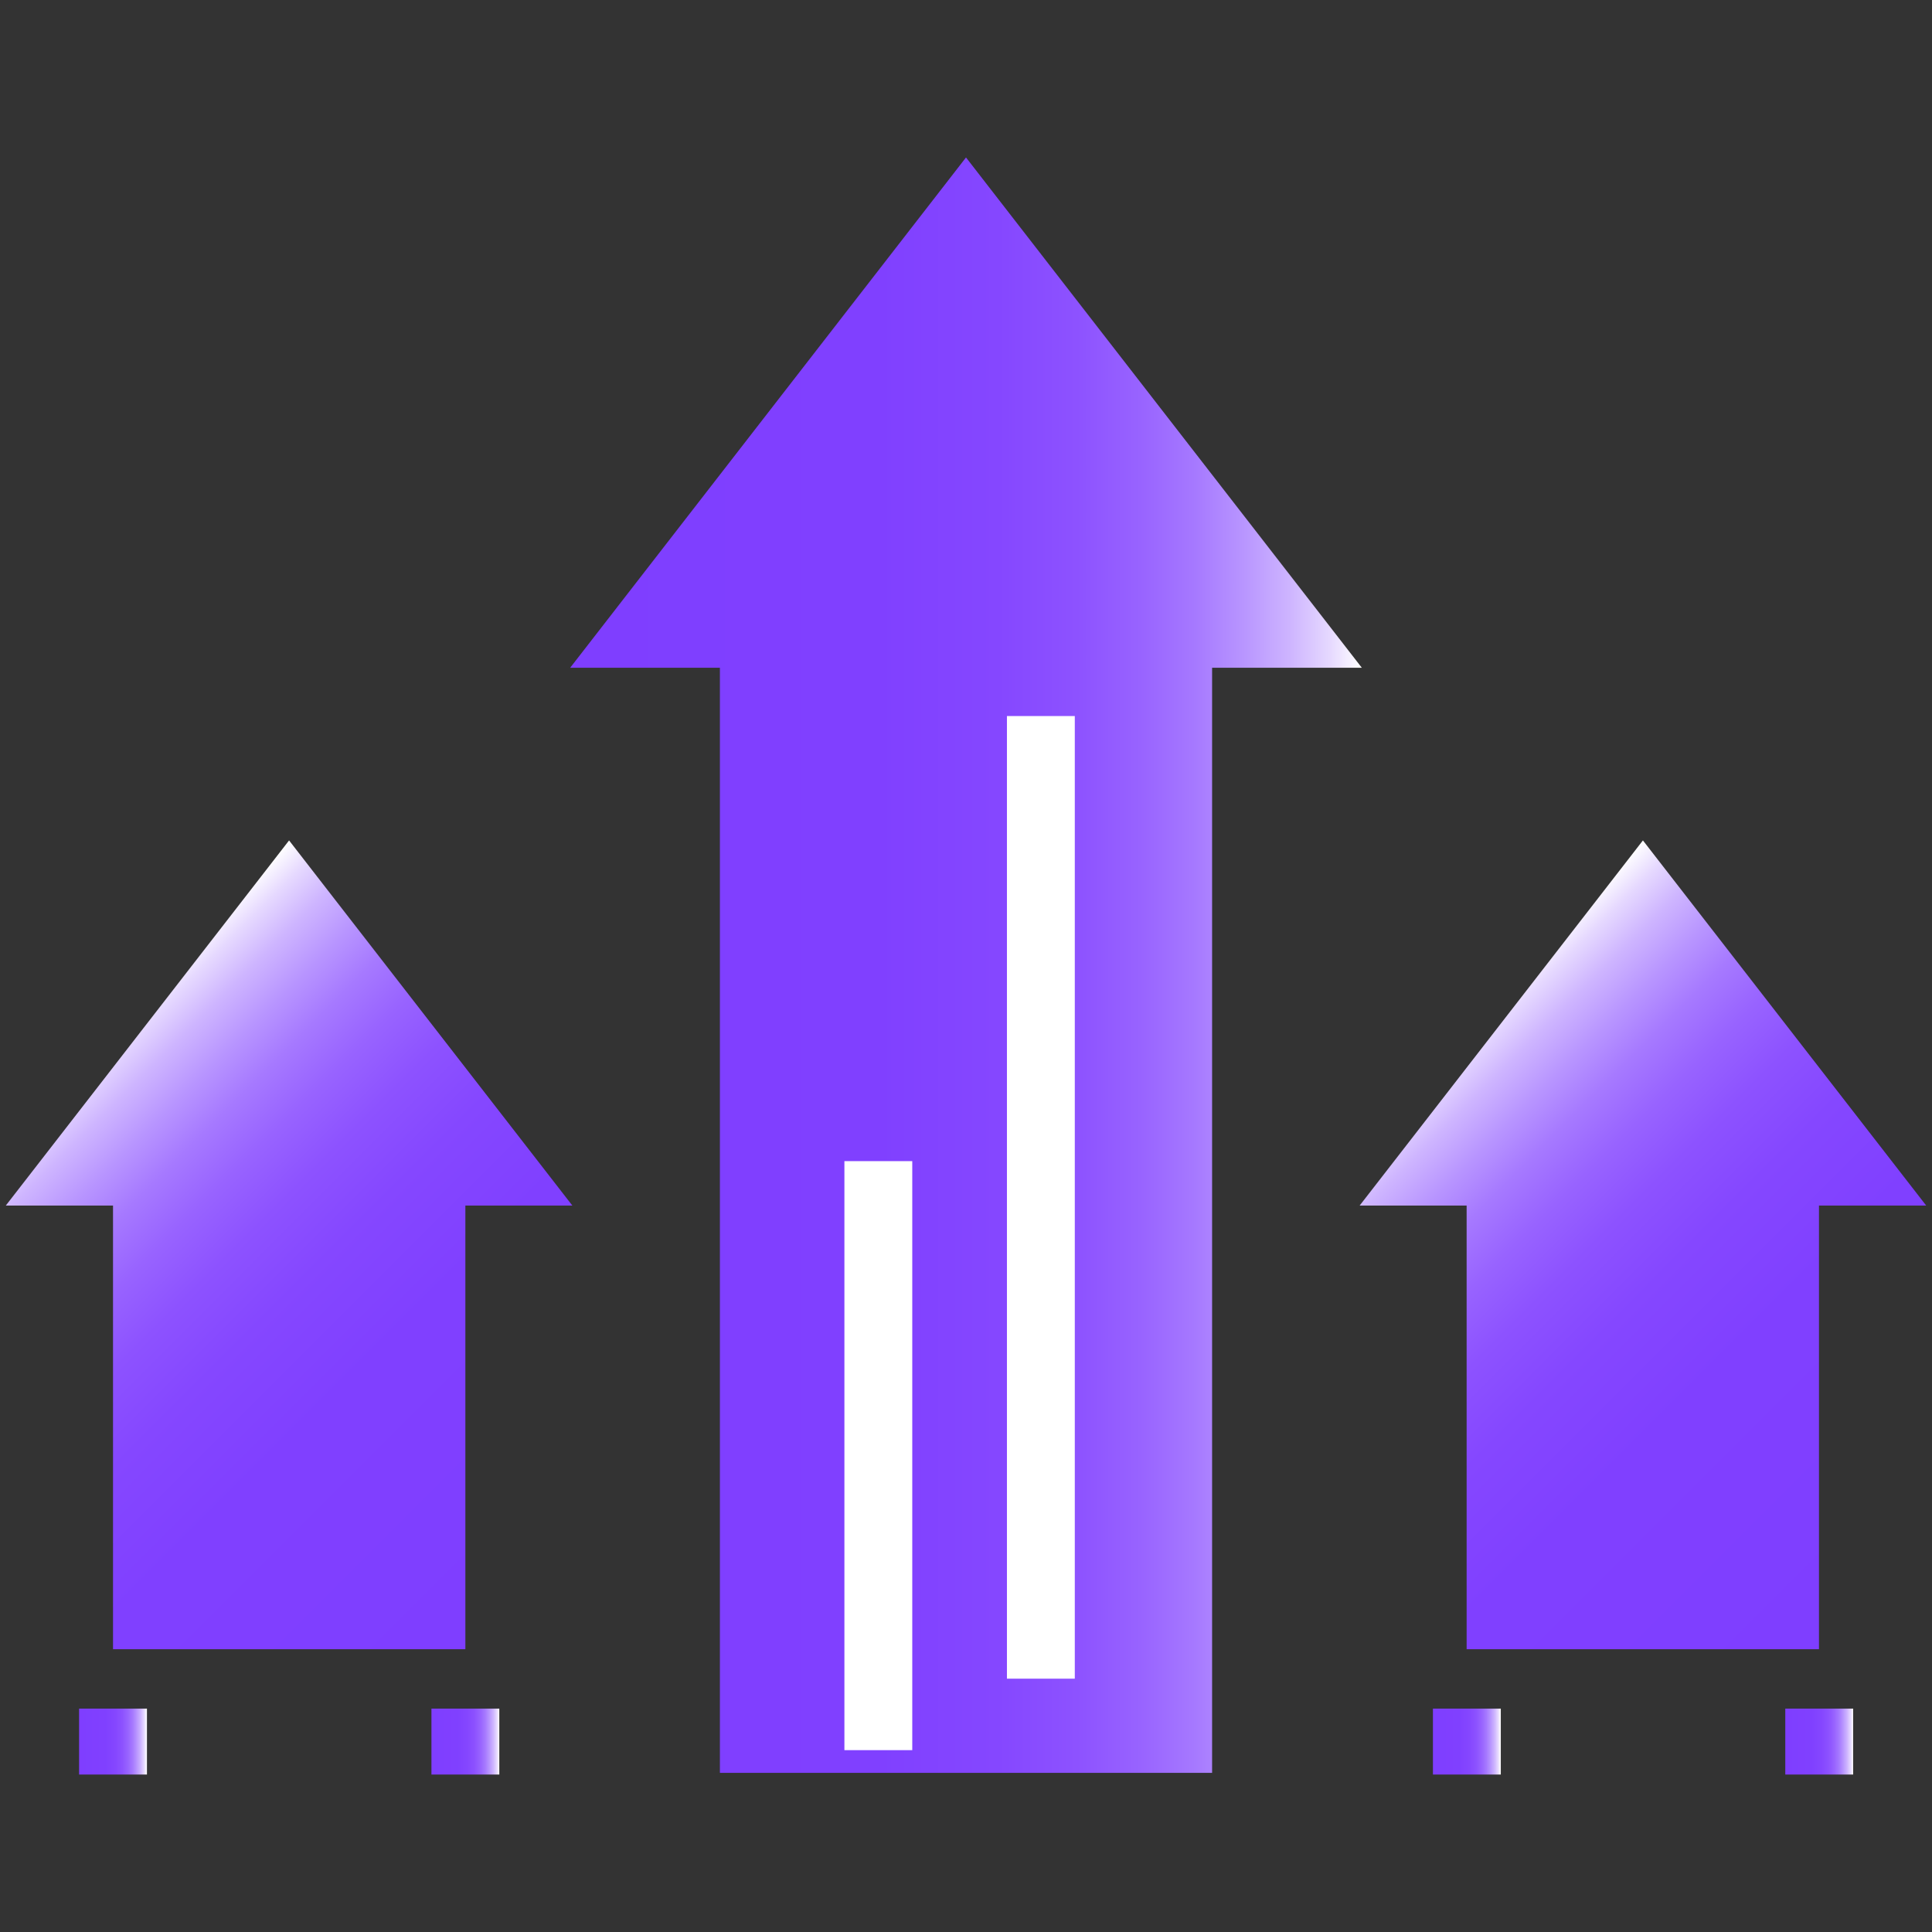
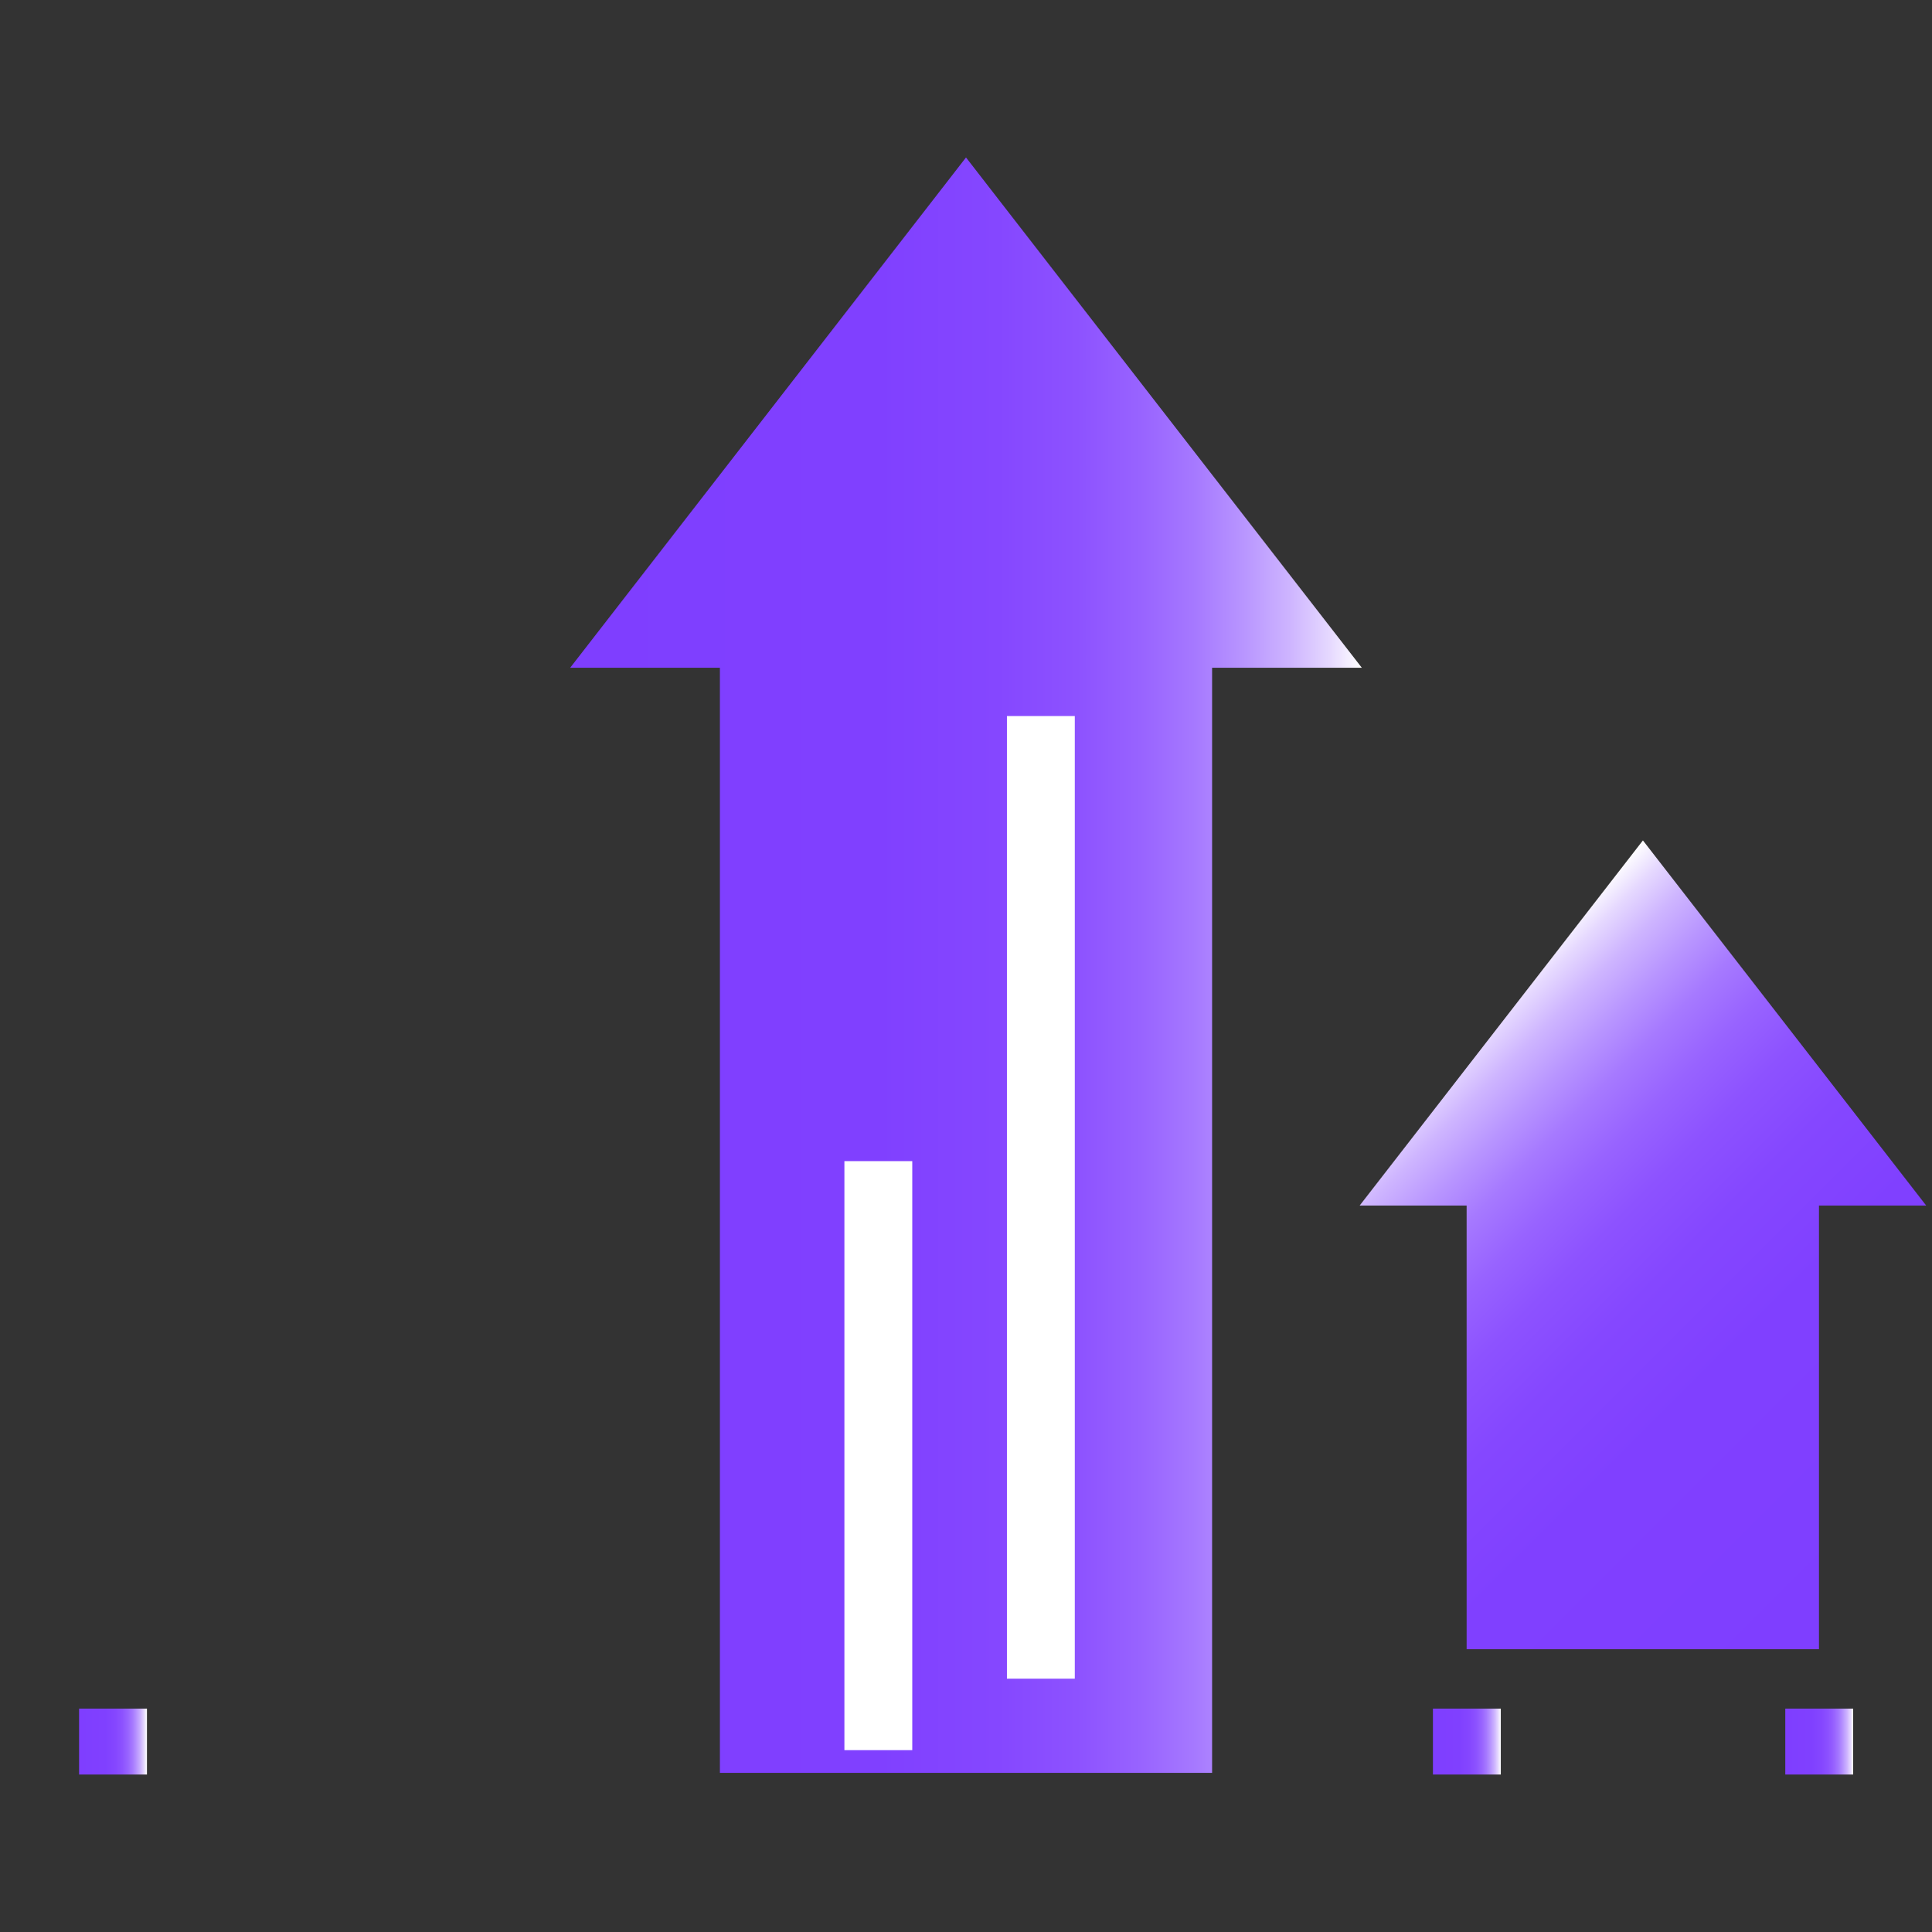
<svg xmlns="http://www.w3.org/2000/svg" xmlns:xlink="http://www.w3.org/1999/xlink" id="图层_1" data-name="图层 1" viewBox="0 0 80 80">
  <rect x="0" y="0" width="80" height="80" fill="#333333" stroke="none" />
  <defs>
    <style>.cls-1{fill:url(#未命名的渐变_150);}.cls-2{fill:url(#未命名的渐变_150-2);}.cls-3{fill:url(#未命名的渐变_150-3);}.cls-4,.cls-5,.cls-6,.cls-7,.cls-8{fill:none;stroke-miterlimit:10;stroke-width:2.81px;}.cls-4{stroke:url(#未命名的渐变_150-4);}.cls-5{stroke:url(#未命名的渐变_150-5);}.cls-6{stroke:url(#未命名的渐变_150-6);}.cls-7{stroke:url(#未命名的渐变_150-7);}.cls-8{stroke:#fff;}</style>
    <linearGradient id="未命名的渐变_150" x1="23.61" y1="39.97" x2="56.39" y2="39.97" gradientUnits="userSpaceOnUse">
      <stop offset="0" stop-color="#7f3eff" />
      <stop offset="0.39" stop-color="#8040ff" />
      <stop offset="0.54" stop-color="#8547ff" />
      <stop offset="0.64" stop-color="#8d52ff" />
      <stop offset="0.72" stop-color="#9863ff" />
      <stop offset="0.79" stop-color="#a679ff" />
      <stop offset="0.85" stop-color="#b895ff" />
      <stop offset="0.91" stop-color="#ceb5ff" />
      <stop offset="0.96" stop-color="#e6d9ff" />
      <stop offset="1" stop-color="#fff" />
    </linearGradient>
    <linearGradient id="未命名的渐变_150-2" x1="22.17" y1="65.39" x2="1.77" y2="45" xlink:href="#未命名的渐变_150" />
    <linearGradient id="未命名的渐变_150-3" x1="78.23" y1="65.39" x2="57.83" y2="45" xlink:href="#未命名的渐变_150" />
    <linearGradient id="未命名的渐变_150-4" x1="3.27" y1="72.11" x2="6.08" y2="72.11" xlink:href="#未命名的渐变_150" />
    <linearGradient id="未命名的渐变_150-5" x1="17.86" y1="72.11" x2="20.68" y2="72.11" xlink:href="#未命名的渐变_150" />
    <linearGradient id="未命名的渐变_150-6" x1="59.33" y1="72.11" x2="62.14" y2="72.11" xlink:href="#未命名的渐变_150" />
    <linearGradient id="未命名的渐变_150-7" x1="73.92" y1="72.11" x2="76.74" y2="72.11" xlink:href="#未命名的渐变_150" />
  </defs>
  <title>3</title>
  <polyline class="cls-1" points="50.19 73.41 50.19 27.65 56.39 27.65 40 6.52 23.61 27.65 29.81 27.65 29.81 73.41" />
-   <polyline class="cls-2" points="19.27 68.29 19.27 49.92 23.7 49.92 11.97 34.8 0.24 49.92 4.68 49.92 4.68 68.29" />
  <polyline class="cls-3" points="75.32 68.29 75.32 49.92 79.76 49.92 68.03 34.8 56.3 49.92 60.73 49.92 60.73 68.29" />
  <line class="cls-4" x1="4.68" y1="70.75" x2="4.68" y2="73.48" />
-   <line class="cls-5" x1="19.27" y1="70.75" x2="19.27" y2="73.48" />
  <line class="cls-6" x1="60.74" y1="70.75" x2="60.74" y2="73.48" />
  <line class="cls-7" x1="75.33" y1="70.75" x2="75.33" y2="73.48" />
  <line class="cls-8" x1="43.1" y1="29.65" x2="43.1" y2="69.51" />
  <line class="cls-8" x1="36.37" y1="48.08" x2="36.37" y2="72.47" />
</svg>